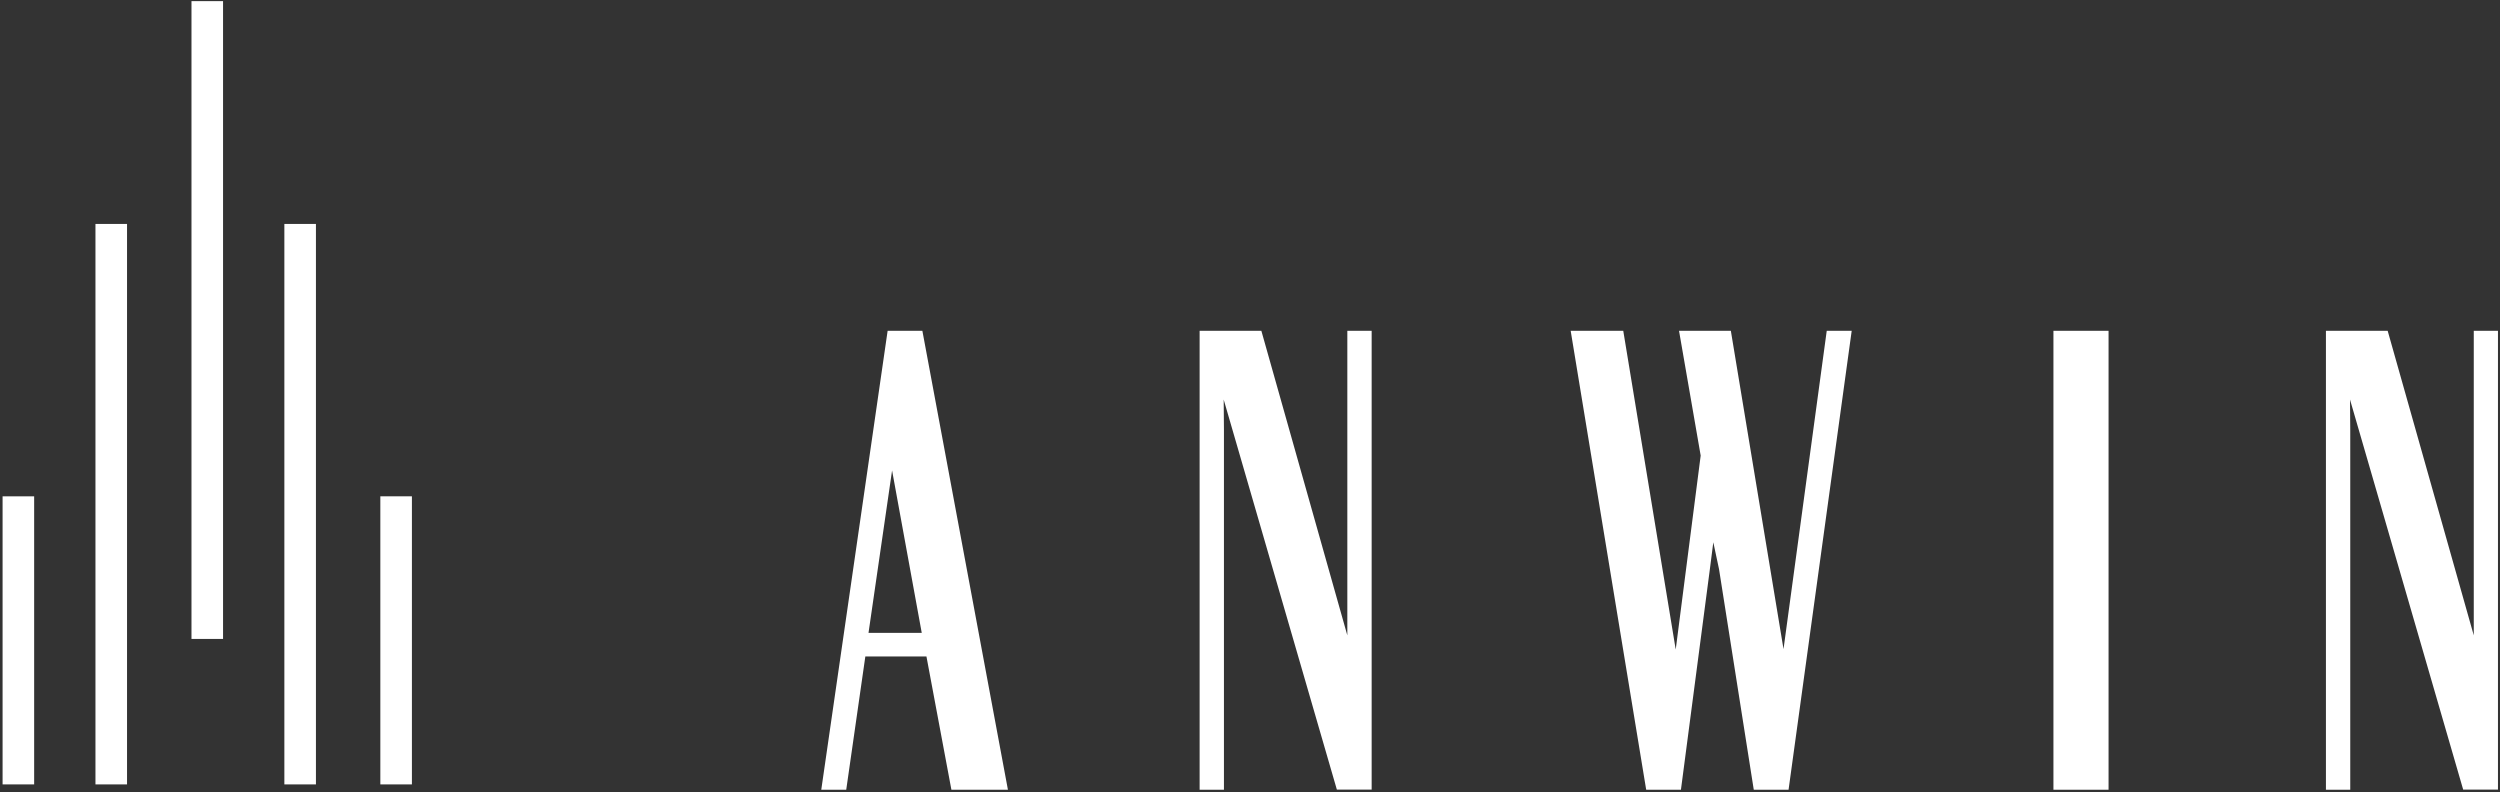
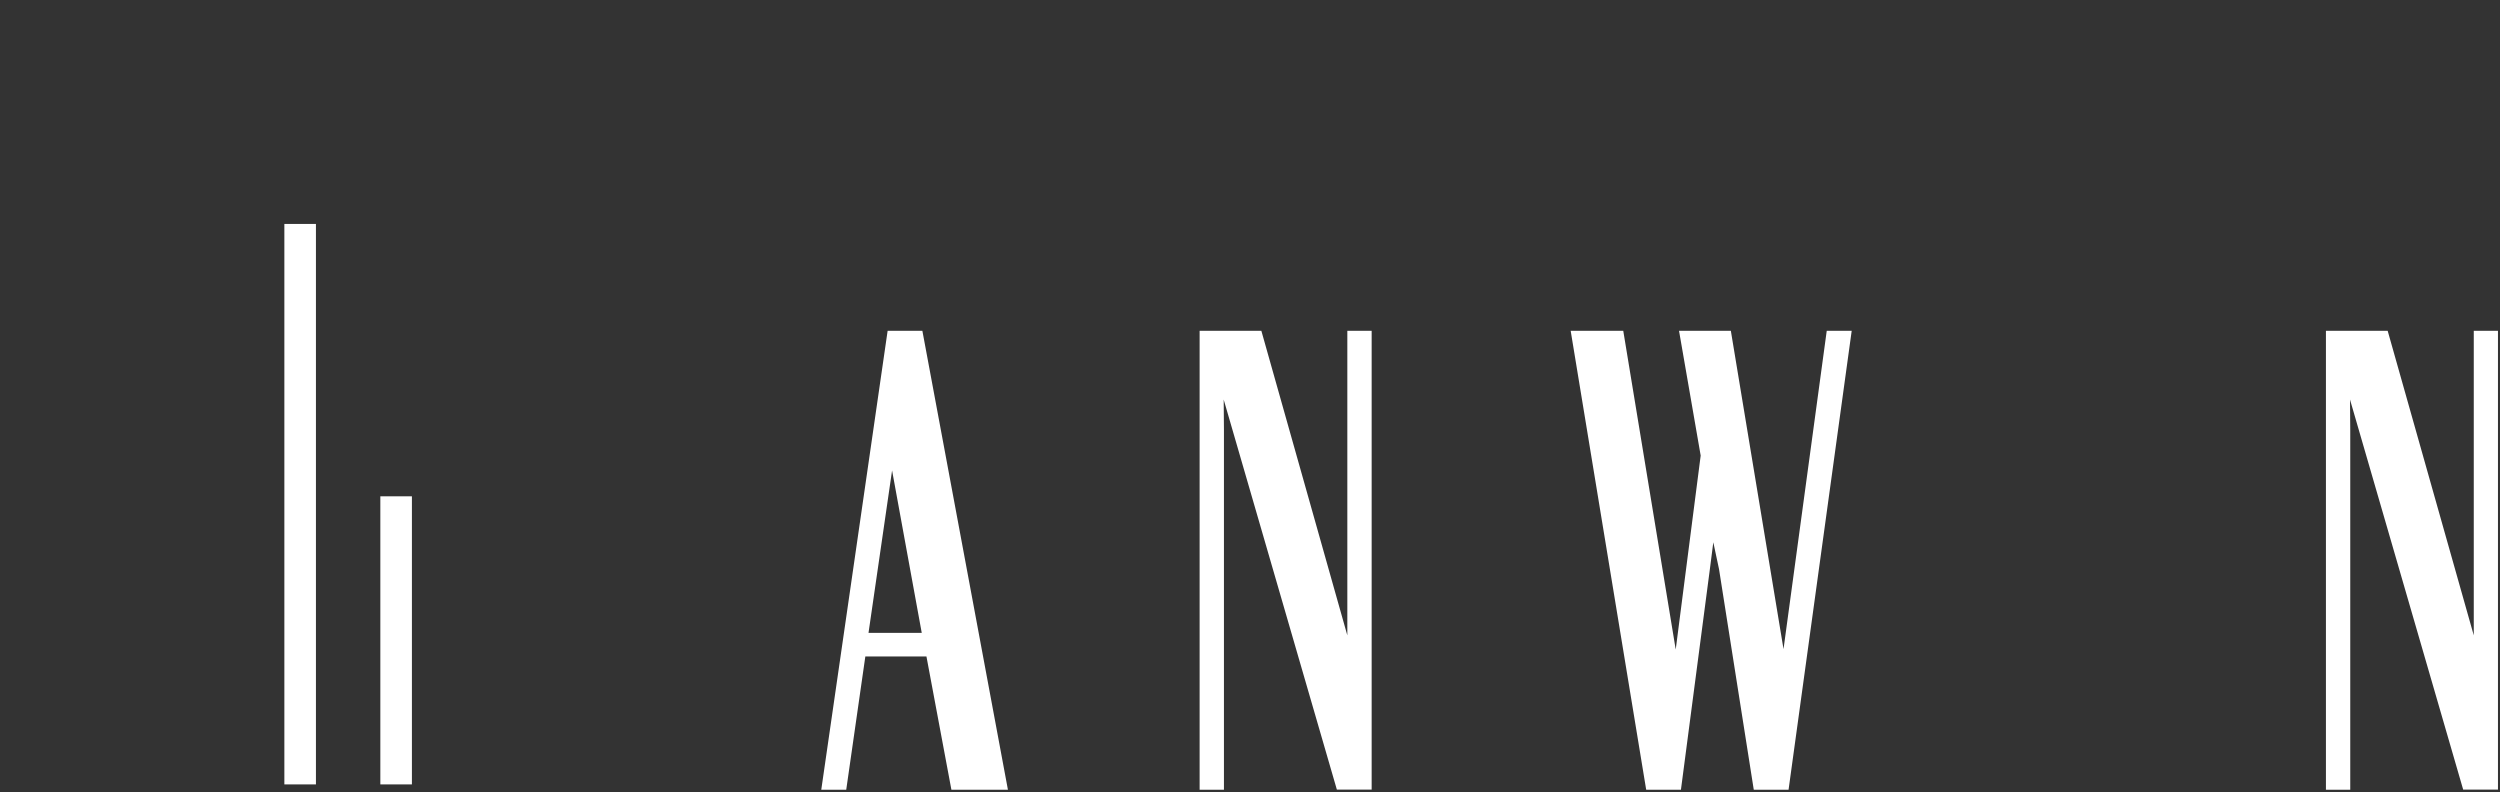
<svg xmlns="http://www.w3.org/2000/svg" width="590" height="187" viewBox="0 0 590 187" fill="none">
  <rect x="0" y="0" width="590" height="187" fill="#333333" stroke="none" />
  <g clip-path="url(#clip0_581_63)">
    <path d="M209.48 78.069L193.82 186.379H199.71L204.22 154.919H218.64L224.53 186.379H237.87L217.68 78.069H209.48ZM204.97 149.349L210.53 111.029L217.53 149.349H204.97Z" fill="white" />
    <path d="M317.97 149.949L297.68 78.069H283.11V186.379H288.85V101.299L288.79 94.299L315.5 186.349H323.71V78.069H317.97V149.949Z" fill="white" />
    <path d="M420.91 153.189L408.48 78.069H396.25L401.36 107.519L395.47 153.289L383.09 78.069H370.68L388.5 186.379H396.7L403.53 134.319L404.34 127.979L405.69 134.319L413.89 186.379H422.1L437 78.069H431.11L420.91 153.189Z" fill="white" />
-     <path d="M497.62 78.069H484.61V186.379H497.62V78.069Z" fill="white" />
    <path d="M583.81 78.069V149.949L563.49 78.069H548.92V186.379H554.66V101.299L554.6 94.299L581.31 186.349H589.52V78.069H583.81Z" fill="white" />
-     <path d="M52.64 0.26H45.19V150.79H52.64V0.26Z" fill="white" />
    <path d="M67.11 185.12H74.56V52.85H67.11V185.12Z" fill="white" />
    <path d="M97.21 117.13H89.76V185.12H97.21V117.13Z" fill="white" />
-     <path d="M8.06 117.13H0.61V185.12H8.06V117.13Z" fill="white" />
-     <path d="M22.53 185.12H29.98V52.85H22.53V185.12Z" fill="white" />
+     <path d="M8.06 117.13H0.61V185.12V117.13Z" fill="white" />
  </g>
  <defs>
    <clipPath id="clip0_581_63">
      <rect width="588.91" height="186.12" fill="white" transform="translate(0.61 0.26)" />
    </clipPath>
  </defs>
</svg>